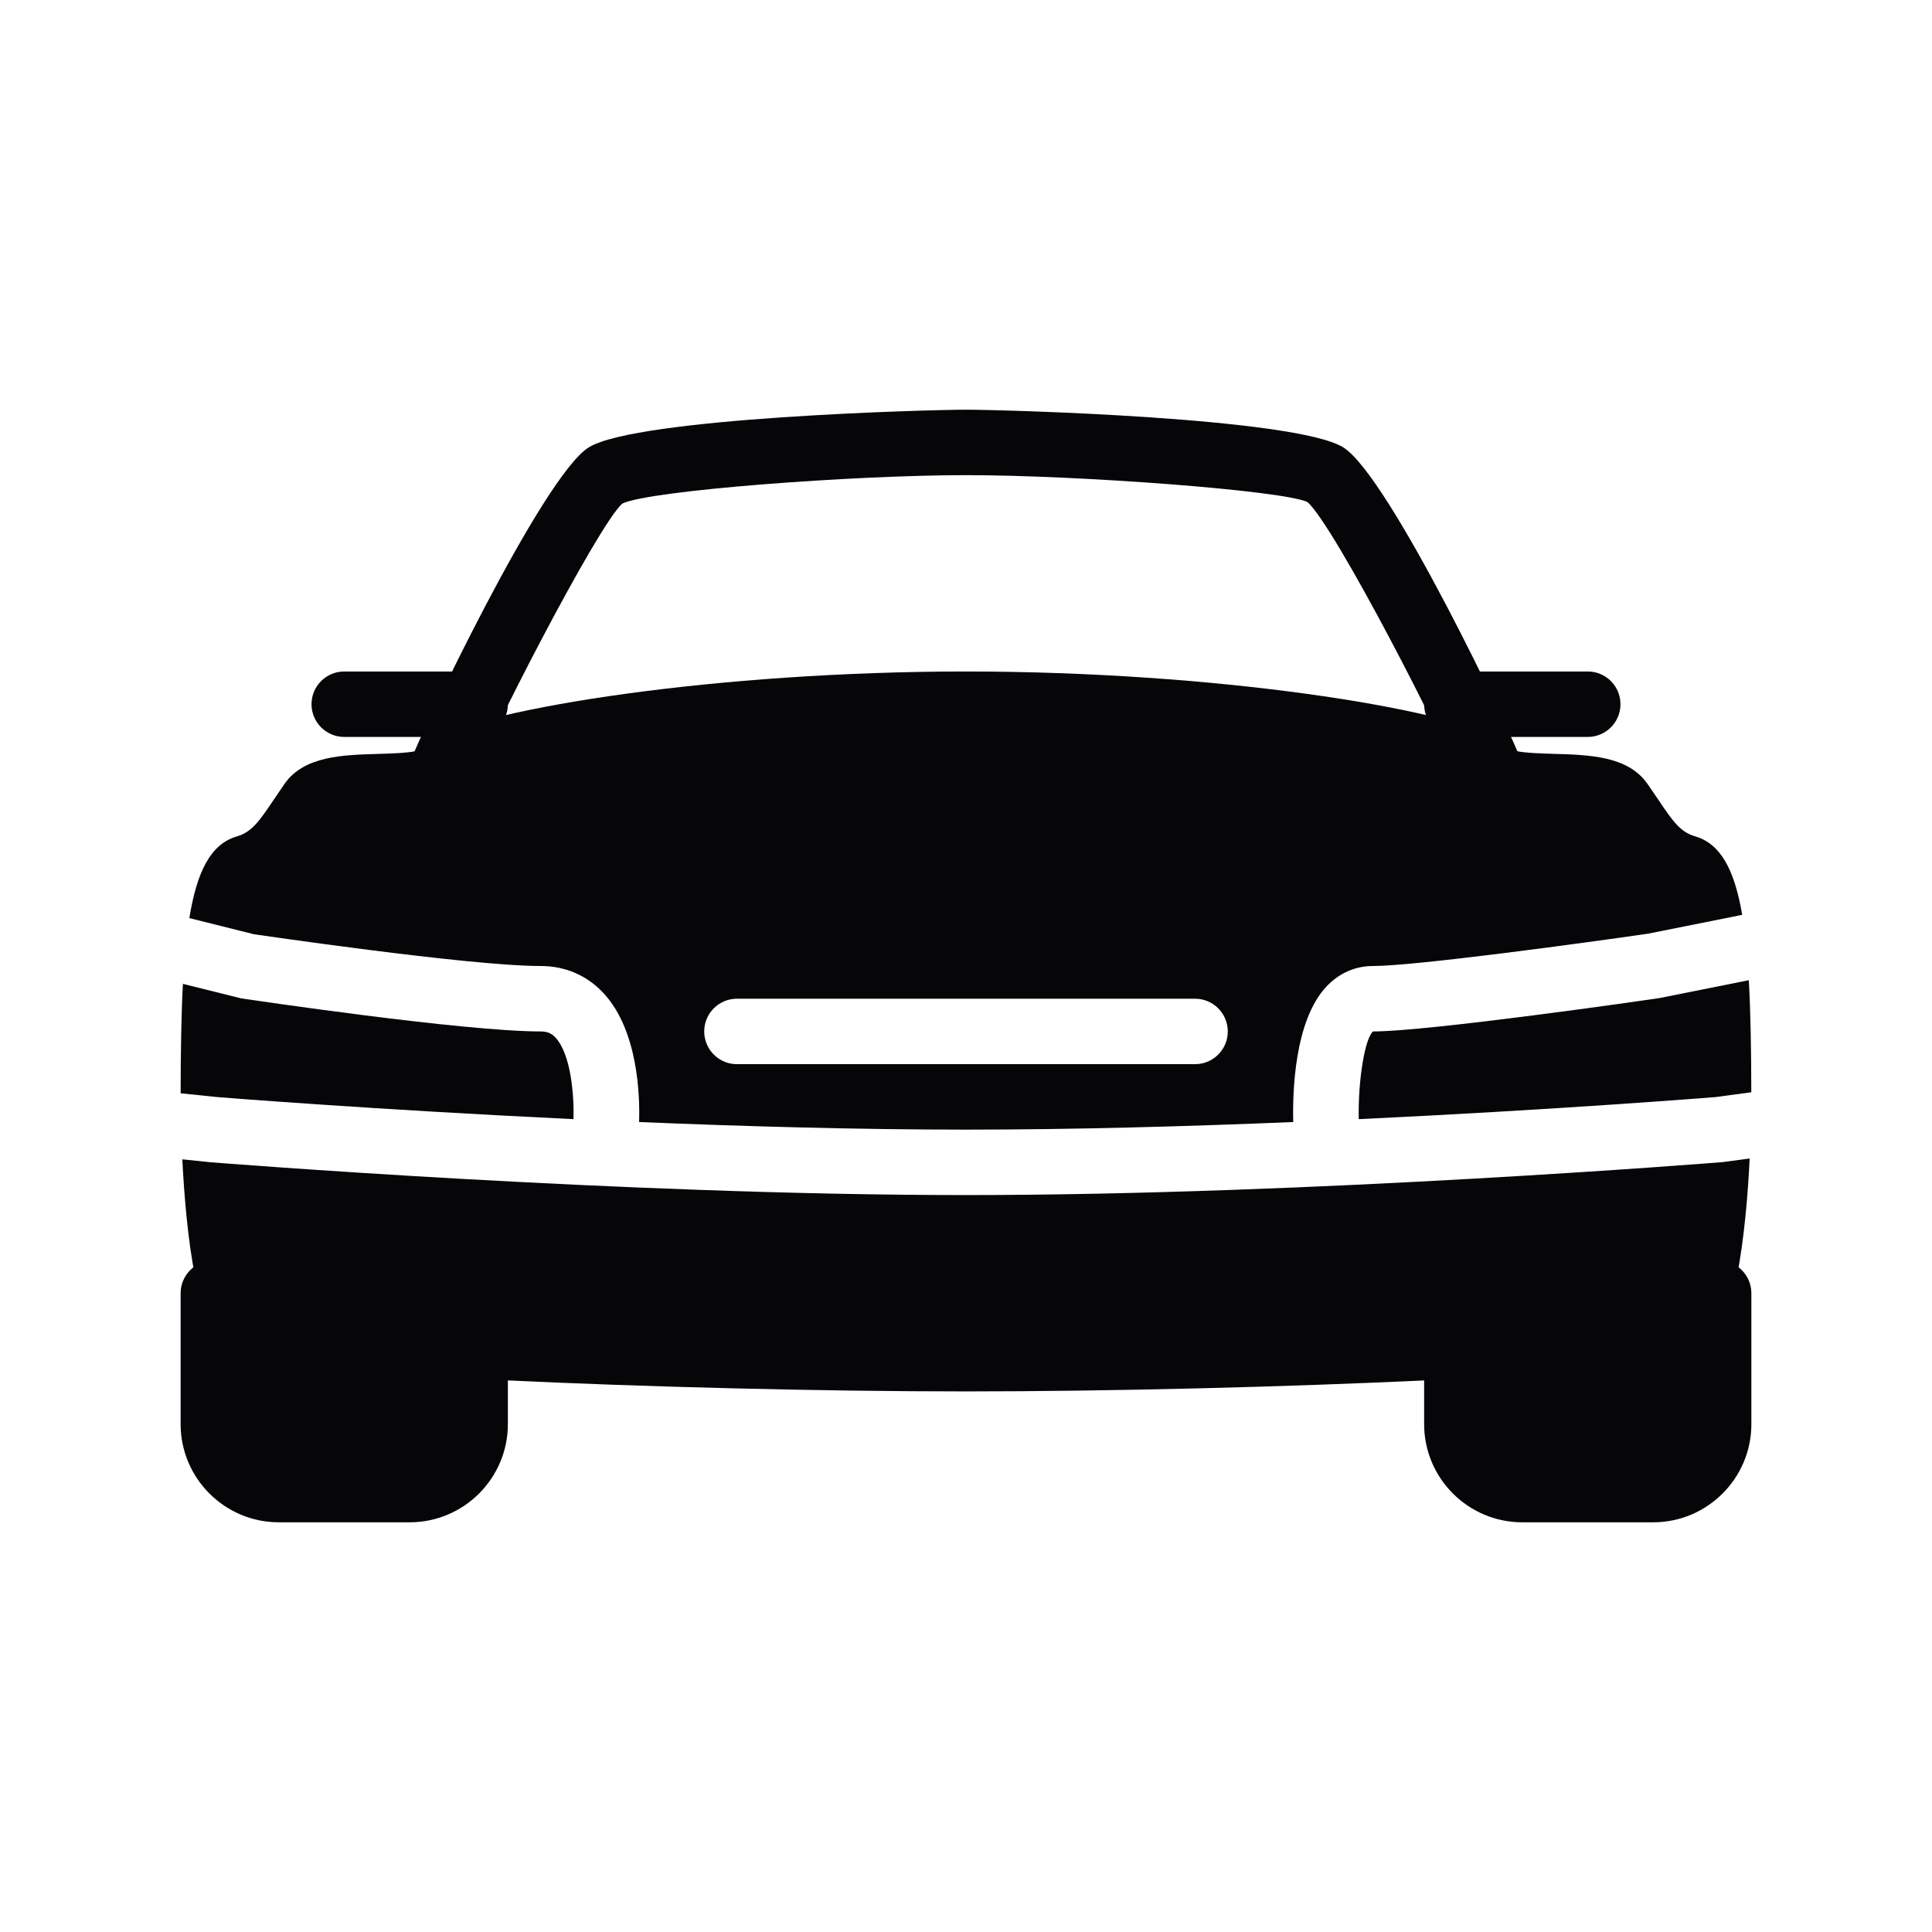
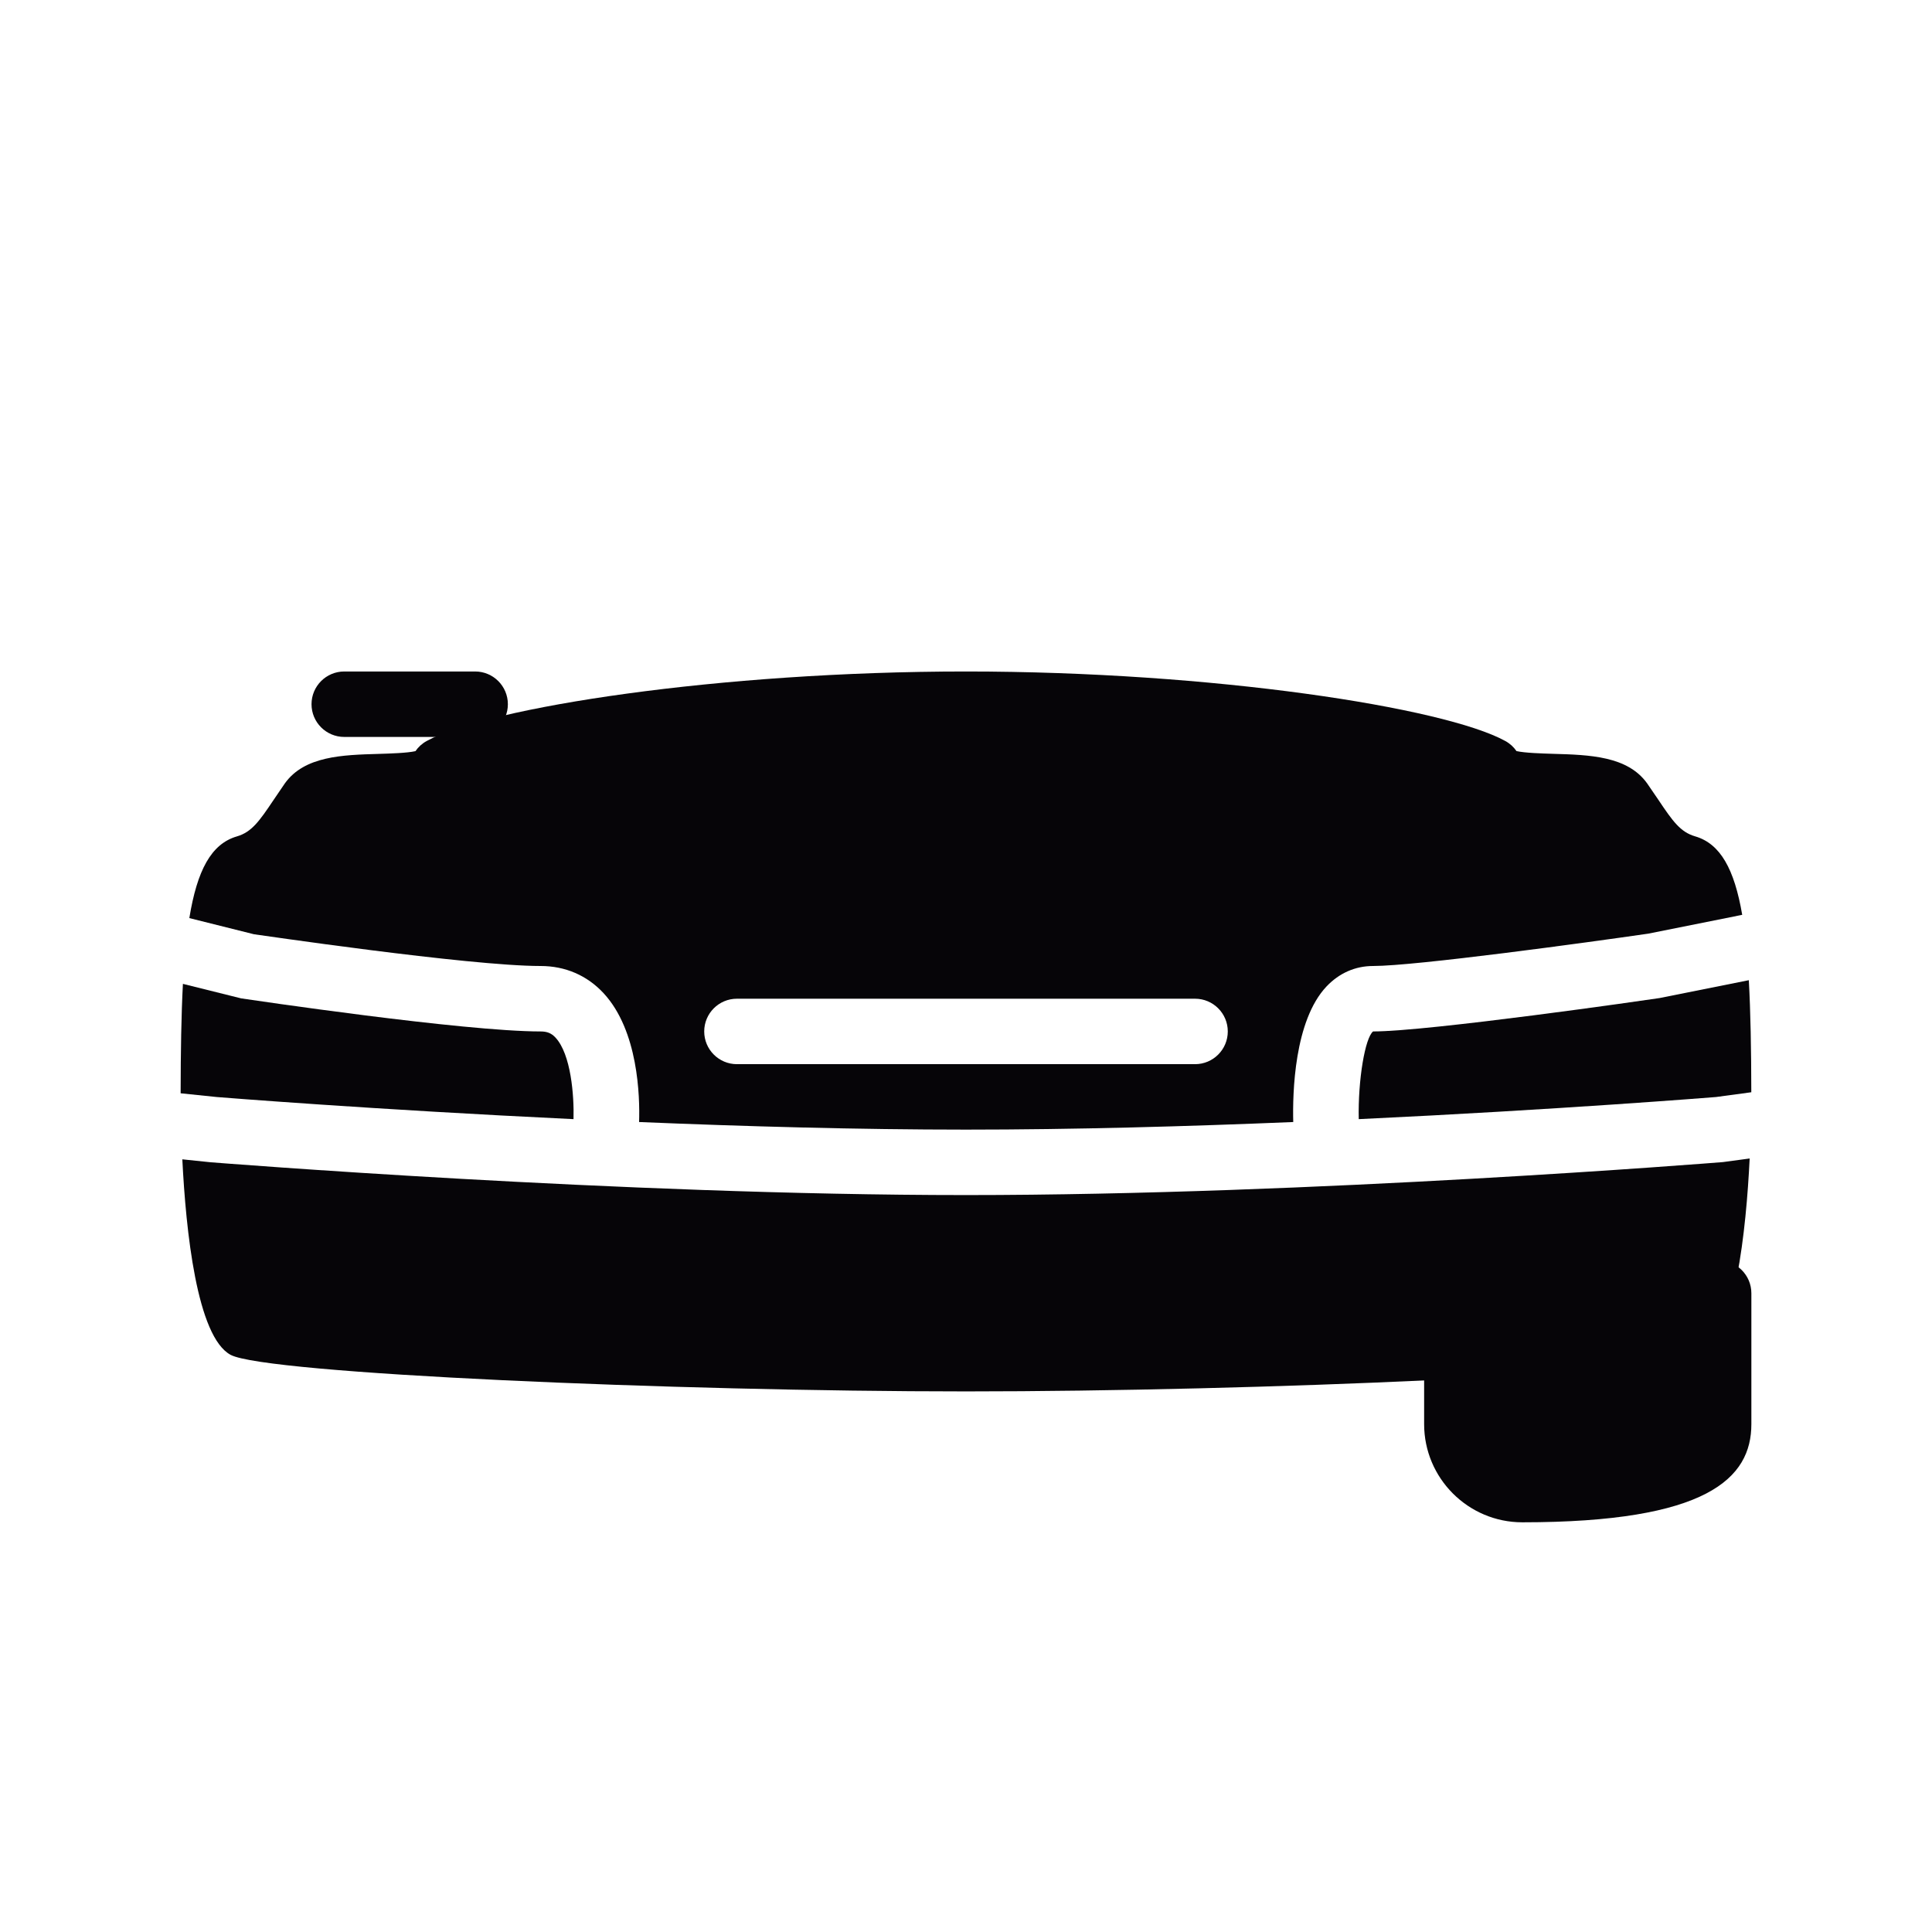
<svg xmlns="http://www.w3.org/2000/svg" width="246" height="246" viewBox="0 0 246 246" fill="none">
  <path d="M60.5 85.5H43.833C41.533 85.5 39.666 87.367 39.666 89.667C39.666 91.967 41.533 93.834 43.833 93.834H60.5C62.8 93.834 64.667 91.967 64.667 89.667C64.667 87.367 62.8 85.5 60.5 85.5Z" fill="#060508" />
-   <path d="M193.642 96.742C192.85 94.25 176.95 60.559 171 56.942C164.808 53.175 127.767 52.167 123 52.167C118.233 52.167 81.192 53.175 75 56.942C69.05 60.55 53.15 94.25 52.358 96.742C51.658 98.933 52.883 101.275 55.075 101.975C57.292 102.667 59.617 101.45 60.308 99.258C61.616 95.116 76.066 66.916 79.241 64.116C82.767 62.433 108.725 60.5 123 60.5C137.275 60.5 163.233 62.433 166.467 63.917C169.925 66.917 184.384 95.117 185.692 99.258C186.259 101.034 187.9 102.167 189.667 102.167C190.084 102.167 190.509 102.109 190.934 101.975C193.117 101.275 194.342 98.933 193.642 96.742Z" fill="#060508" />
-   <path d="M60.5 168.833C58.55 168.833 56.983 170.2 56.533 172.008L31.333 165.708V164.666C31.333 162.366 29.466 160.5 27.166 160.5C24.866 160.5 23 162.367 23 164.667V181.333C23 188.225 28.608 193.833 35.5 193.833H52.167C59.059 193.833 64.667 188.225 64.667 181.333V173C64.667 170.7 62.8 168.833 60.5 168.833Z" fill="#060508" />
-   <path d="M218.833 160.5C216.533 160.5 214.667 162.367 214.667 164.667V165.709L189.467 172.009C189.017 170.2 187.45 168.834 185.5 168.834C183.2 168.834 181.333 170.7 181.333 173V181.334C181.333 188.225 186.941 193.834 193.833 193.834H210.5C217.392 193.834 223 188.225 223 181.334V164.667C223 162.367 221.133 160.5 218.833 160.5Z" fill="#060508" />
-   <path d="M202.167 85.5H185.5C183.2 85.5 181.333 87.367 181.333 89.667C181.333 91.967 183.2 93.834 185.5 93.834H202.167C204.467 93.834 206.333 91.967 206.333 89.667C206.333 87.367 204.467 85.5 202.167 85.5Z" fill="#060508" />
+   <path d="M218.833 160.5C216.533 160.5 214.667 162.367 214.667 164.667V165.709L189.467 172.009C189.017 170.2 187.45 168.834 185.5 168.834C183.2 168.834 181.333 170.7 181.333 173V181.334C181.333 188.225 186.941 193.834 193.833 193.834C217.392 193.834 223 188.225 223 181.334V164.667C223 162.367 221.133 160.5 218.833 160.5Z" fill="#060508" />
  <path d="M222.675 124.808L211.308 127.083C209.908 127.3 181.925 131.333 174.833 131.333C173.816 132.141 172.9 137.491 173.008 142.5C198.408 141.3 218.183 139.708 218.5 139.683L222.992 139.075C222.983 133.55 222.9 128.833 222.675 124.808Z" fill="#060508" />
  <path d="M215.842 106.492C213.975 105.95 213 104.592 211.15 101.825L209.725 99.742C207.233 96.267 202.417 96.117 197.758 95.984C196.358 95.942 194.142 95.875 193.092 95.634C192.733 95.109 192.25 94.667 191.667 94.35C183.892 90.075 154.433 85.5 123 85.5C91.567 85.5 62.108 90.075 54.333 94.35C53.75 94.667 53.267 95.108 52.9 95.642C51.85 95.884 49.633 95.95 48.233 95.992C43.583 96.125 38.767 96.267 36.275 99.742L34.85 101.834C33 104.6 32.025 105.959 30.158 106.5C26.892 107.459 25.1 110.809 24.108 116.9L32.342 118.959C32.475 118.959 59.658 123 68.833 123C71.983 123 74.758 124.2 76.858 126.467C81.275 131.242 81.483 139.609 81.375 142.867C94.783 143.425 109.258 143.834 123 143.834C136.758 143.834 151.242 143.426 164.667 142.867C164.575 139.184 164.784 129.959 168.909 125.6C170.526 123.9 172.567 123 174.834 123C180.226 123 201.984 120.025 209.909 118.875L221.834 116.484C220.833 110.642 219.042 107.425 215.842 106.492ZM152.167 135.5H93.833C91.533 135.5 89.667 133.633 89.667 131.333C89.667 129.033 91.533 127.166 93.833 127.166H152.167C154.467 127.166 156.333 129.033 156.333 131.333C156.333 133.633 154.467 135.5 152.167 135.5Z" fill="#060508" />
  <path d="M219.383 147.967C218.658 148.025 167.1 152.167 123 152.167C78.9 152.167 27.342 148.025 26.833 147.992L23.216 147.617C23.666 156.659 25.058 170.217 29.375 172.517C33.874 174.909 85.933 177.167 123 177.167C160.066 177.167 212.124 174.909 216.616 172.509C220.949 170.2 222.341 156.55 222.783 147.509L219.383 147.967Z" fill="#060508" />
  <path d="M70.733 132.117C70.216 131.559 69.666 131.334 68.833 131.334C59 131.334 31.866 127.292 30.716 127.125L23.291 125.275C23.083 129.225 23.008 133.85 23 139.208L27.592 139.683C27.859 139.708 47.625 141.291 73.025 142.5C73.108 139.492 72.708 134.25 70.733 132.117Z" fill="#060508" />
</svg>